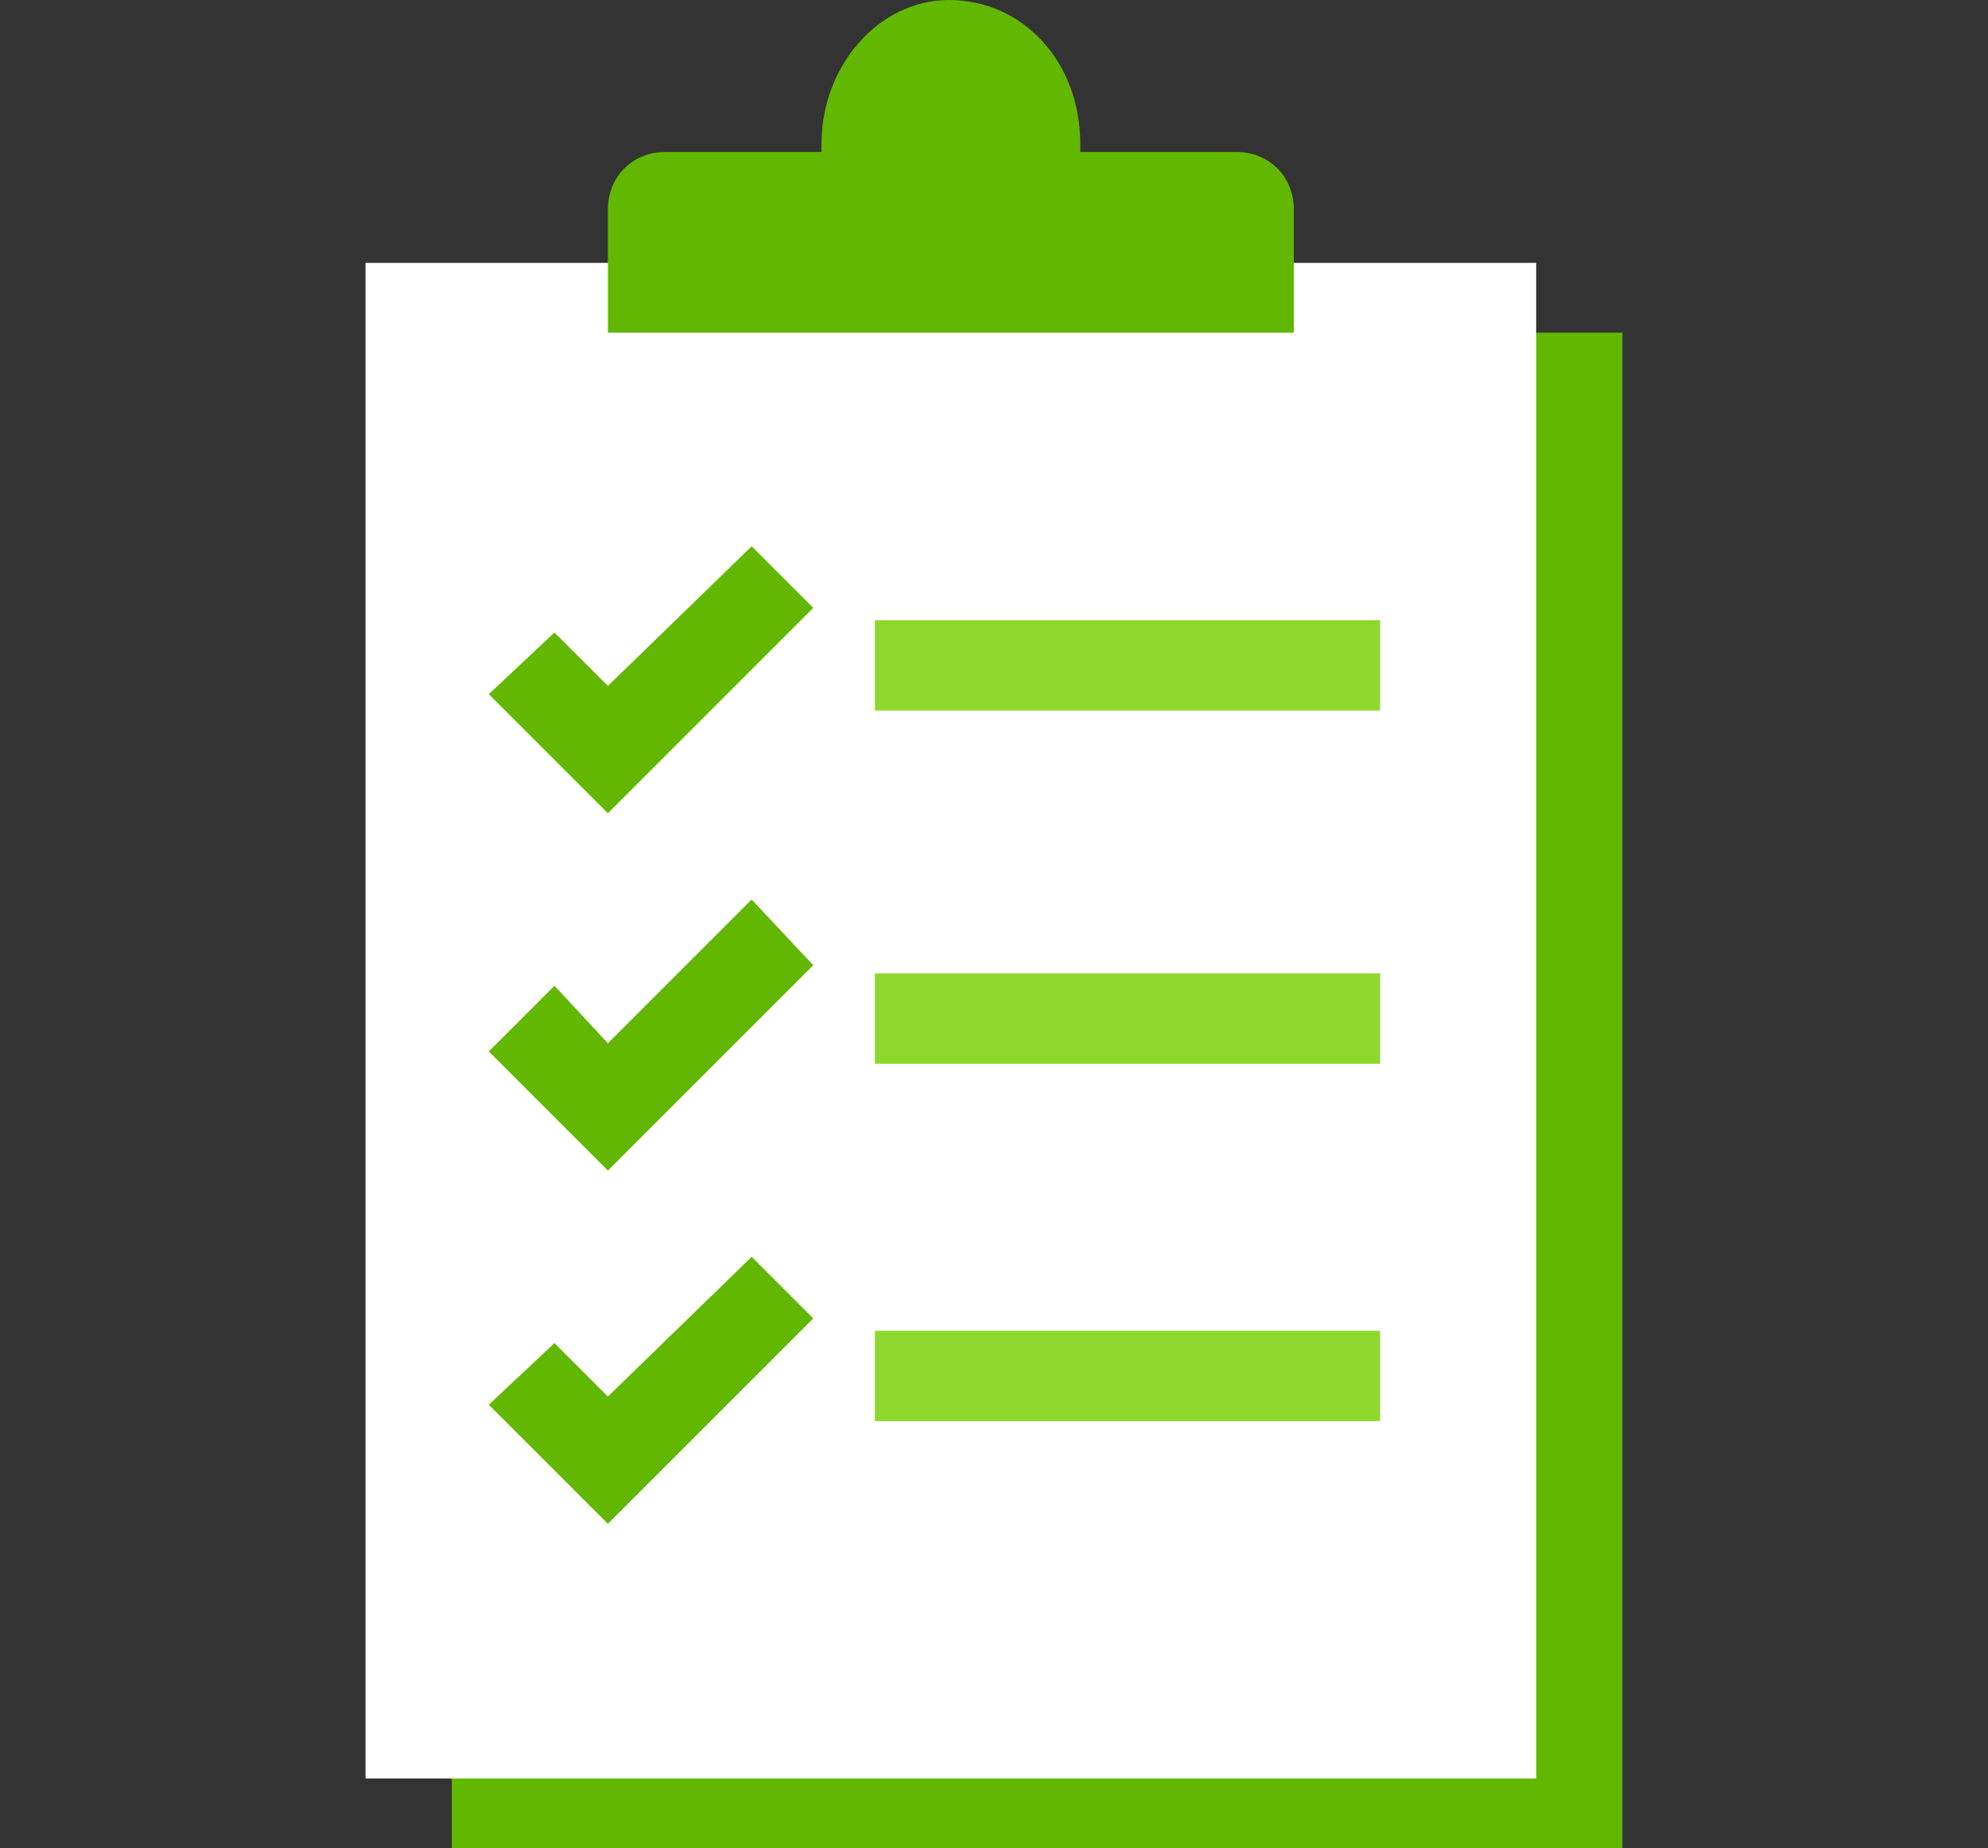
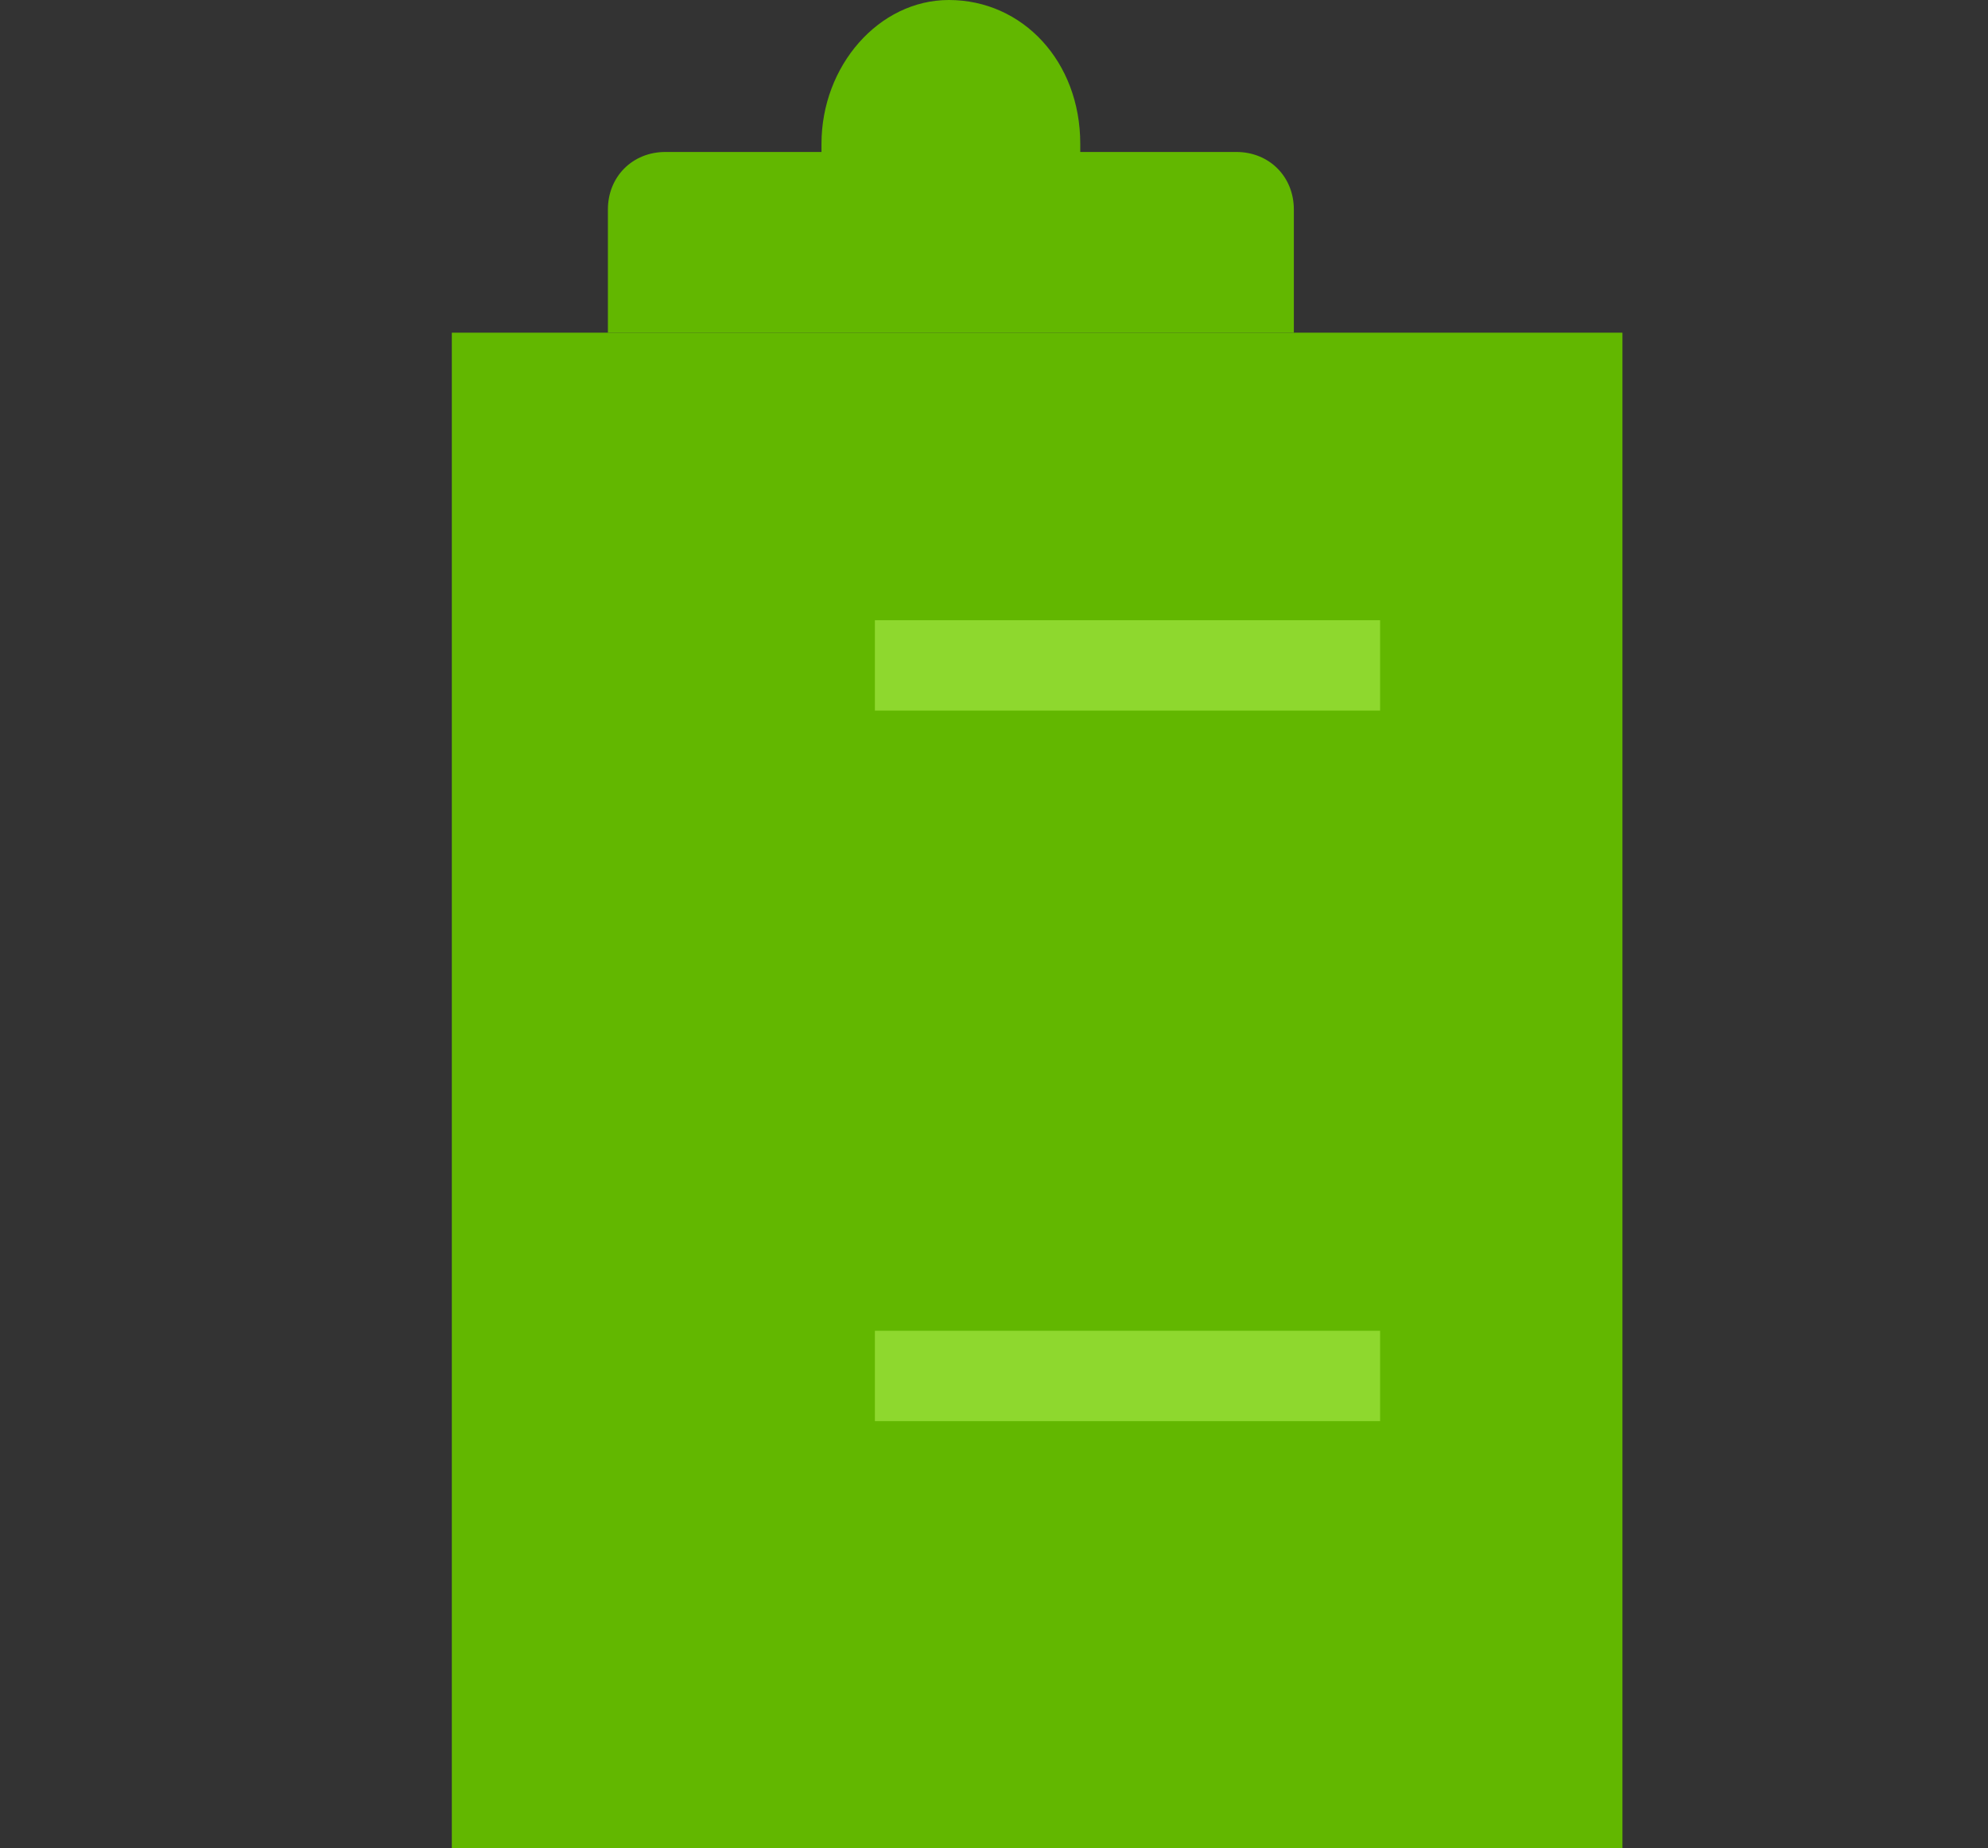
<svg xmlns="http://www.w3.org/2000/svg" version="1.1" id="Layer_1" x="0px" y="0px" viewBox="0 0 48.4 45" style="enable-background:new 0 0 48.4 45;" xml:space="preserve">
  <rect x="0" y="0" width="48.4" height="45" fill="#333333" stroke="none" />
  <style type="text/css"> .st0{fill:#62B700;} .st1{fill:#FFFFFF;} .st2{fill:#8ED82E;} </style>
  <g>
    <g>
      <rect x="11" y="8.1" class="st0" width="28.5" height="36.9" />
-       <rect x="8.9" y="6.4" class="st1" width="28.5" height="36.9" />
      <path class="st0" d="M30.1,3.7h-3.8V3.5c0-2-1.4-3.5-3.2-3.5C21.4,0,20,1.6,20,3.5v0.2h-3.8c-0.8,0-1.4,0.6-1.4,1.4v3h16.7v-3 C31.5,4.3,30.9,3.7,30.1,3.7z" />
    </g>
    <g>
      <polygon class="st0" points="14.8,19.8 11.9,16.9 13.5,15.4 14.8,16.7 18.3,13.3 19.8,14.8 " />
-       <polygon class="st0" points="14.8,28.5 11.9,25.6 13.5,24 14.8,25.4 18.3,21.9 19.8,23.5 " />
      <polygon class="st0" points="14.8,37.1 11.9,34.2 13.5,32.7 14.8,34 18.3,30.6 19.8,32.1 " />
      <rect x="21.3" y="15.1" class="st2" width="12.3" height="2.2" />
-       <rect x="21.3" y="23.7" class="st2" width="12.3" height="2.2" />
      <rect x="21.3" y="32.4" class="st2" width="12.3" height="2.2" />
    </g>
  </g>
</svg>